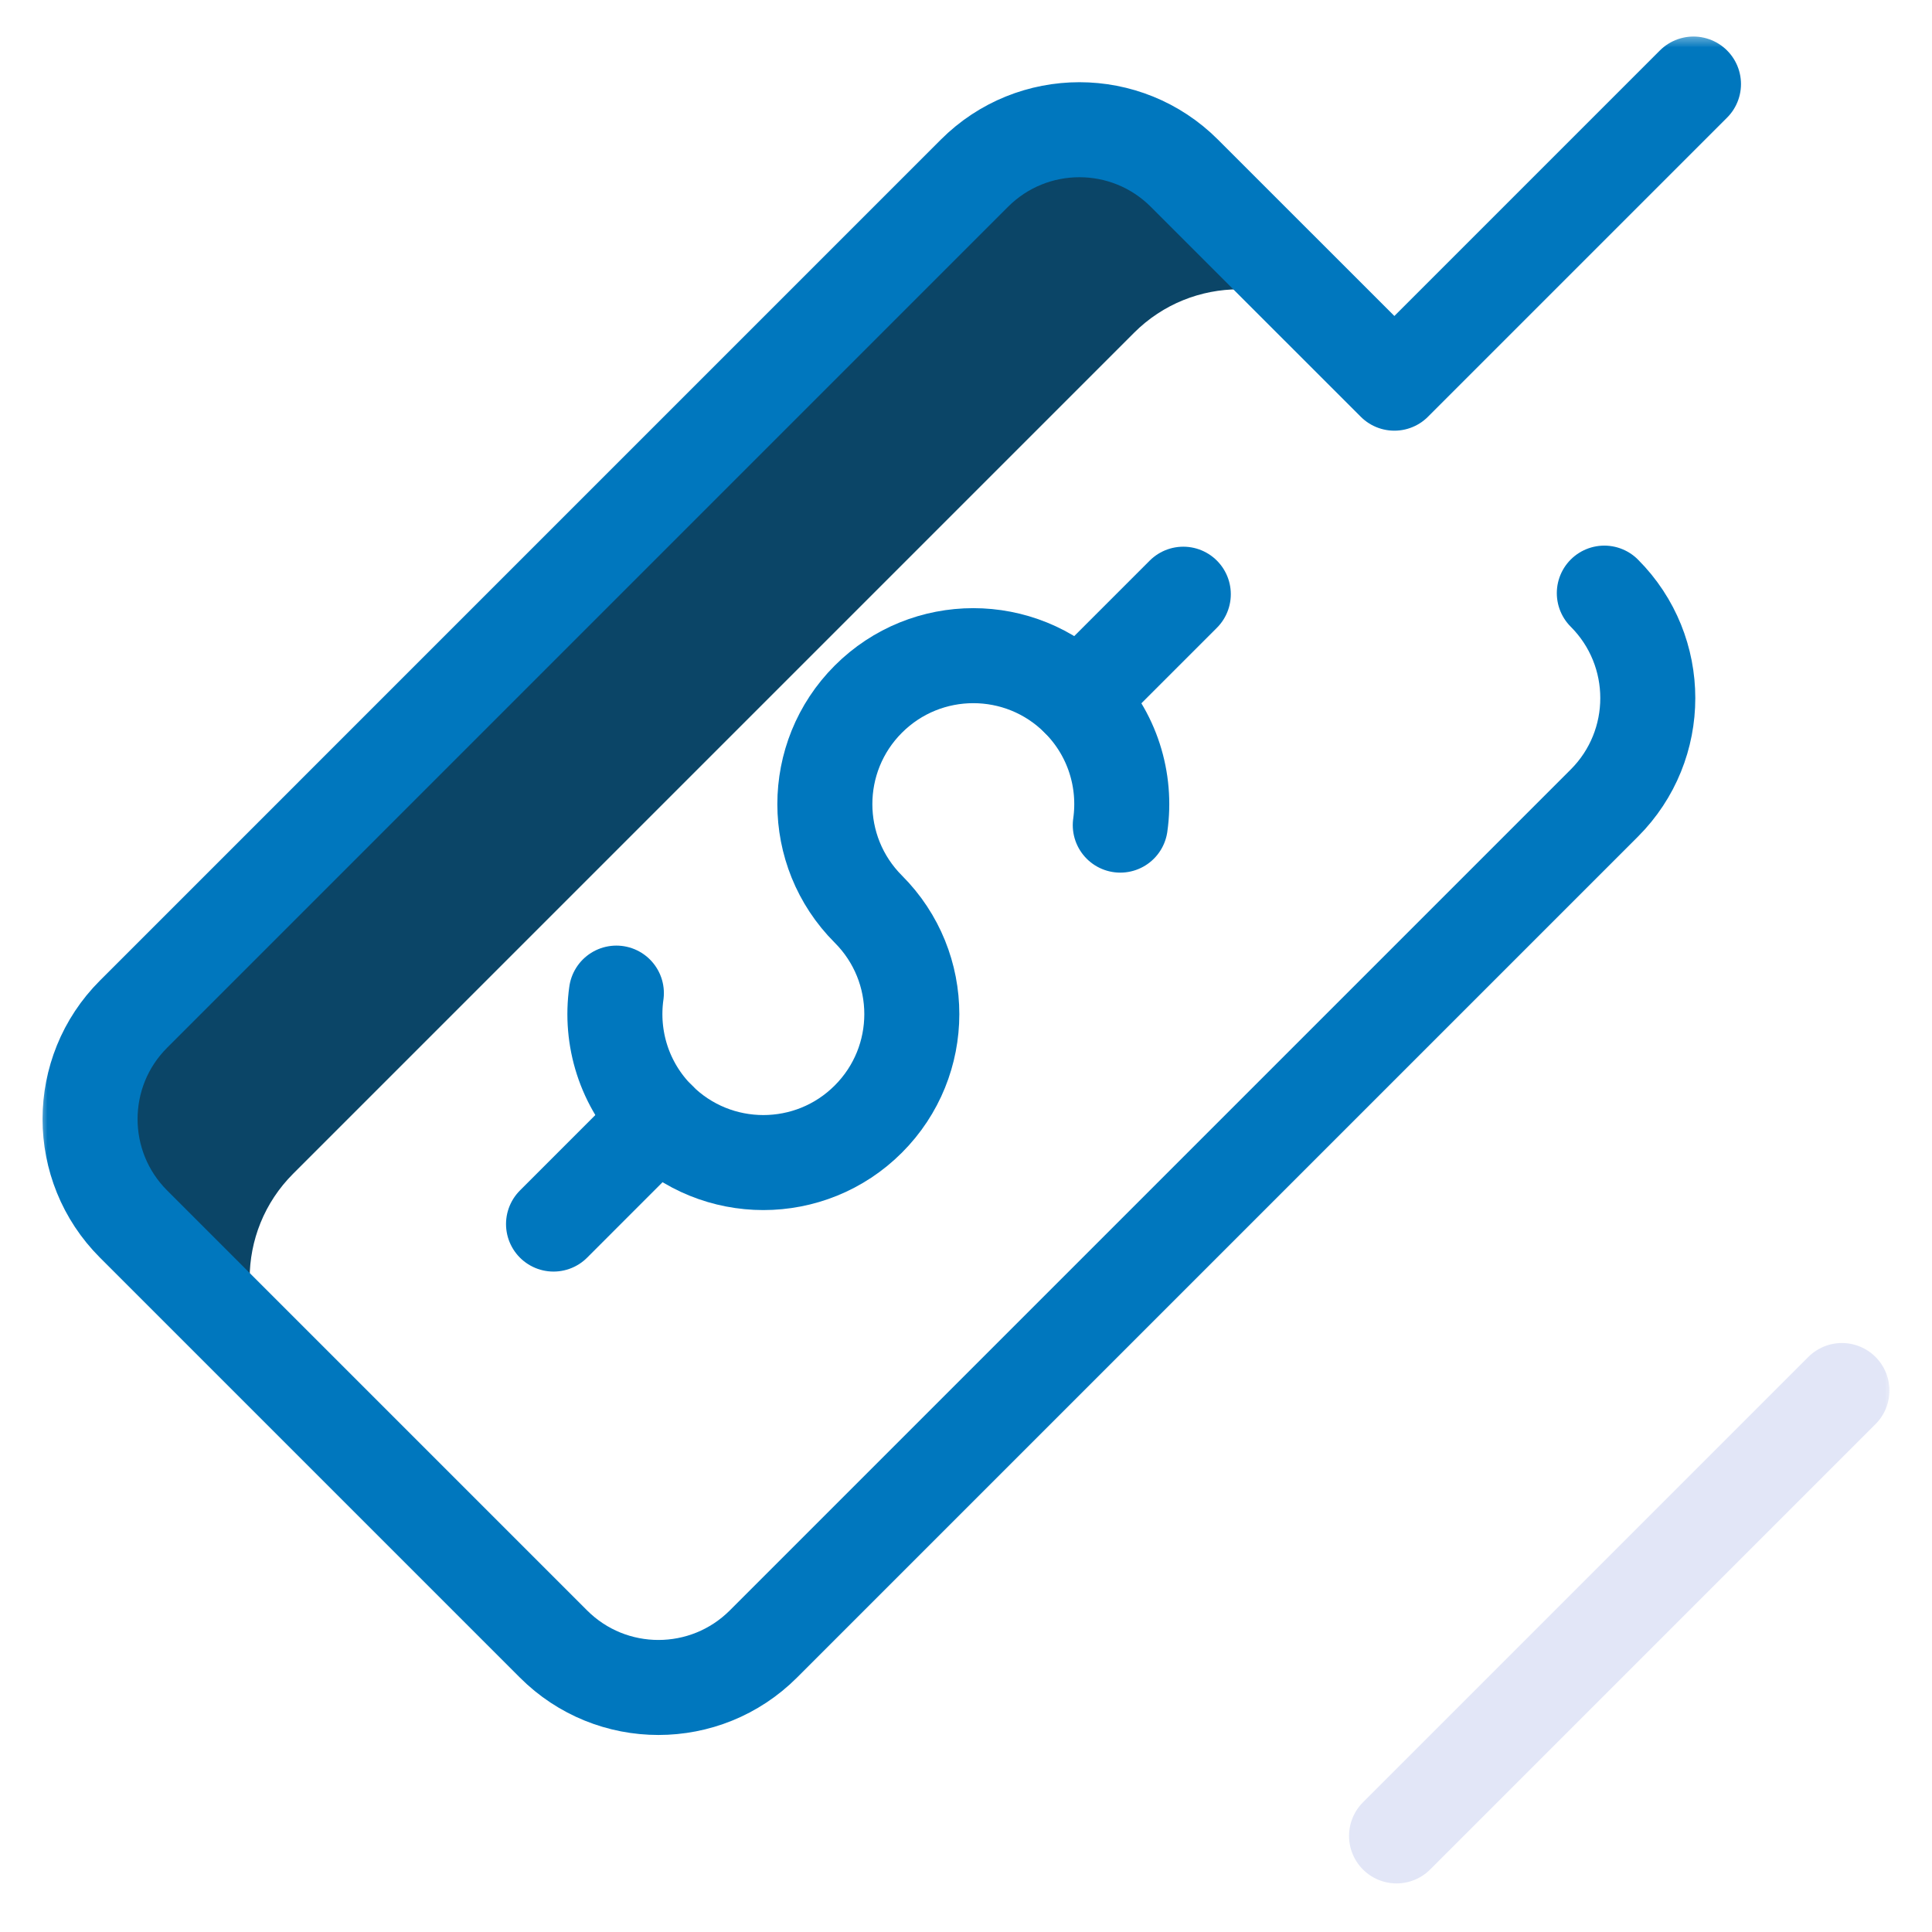
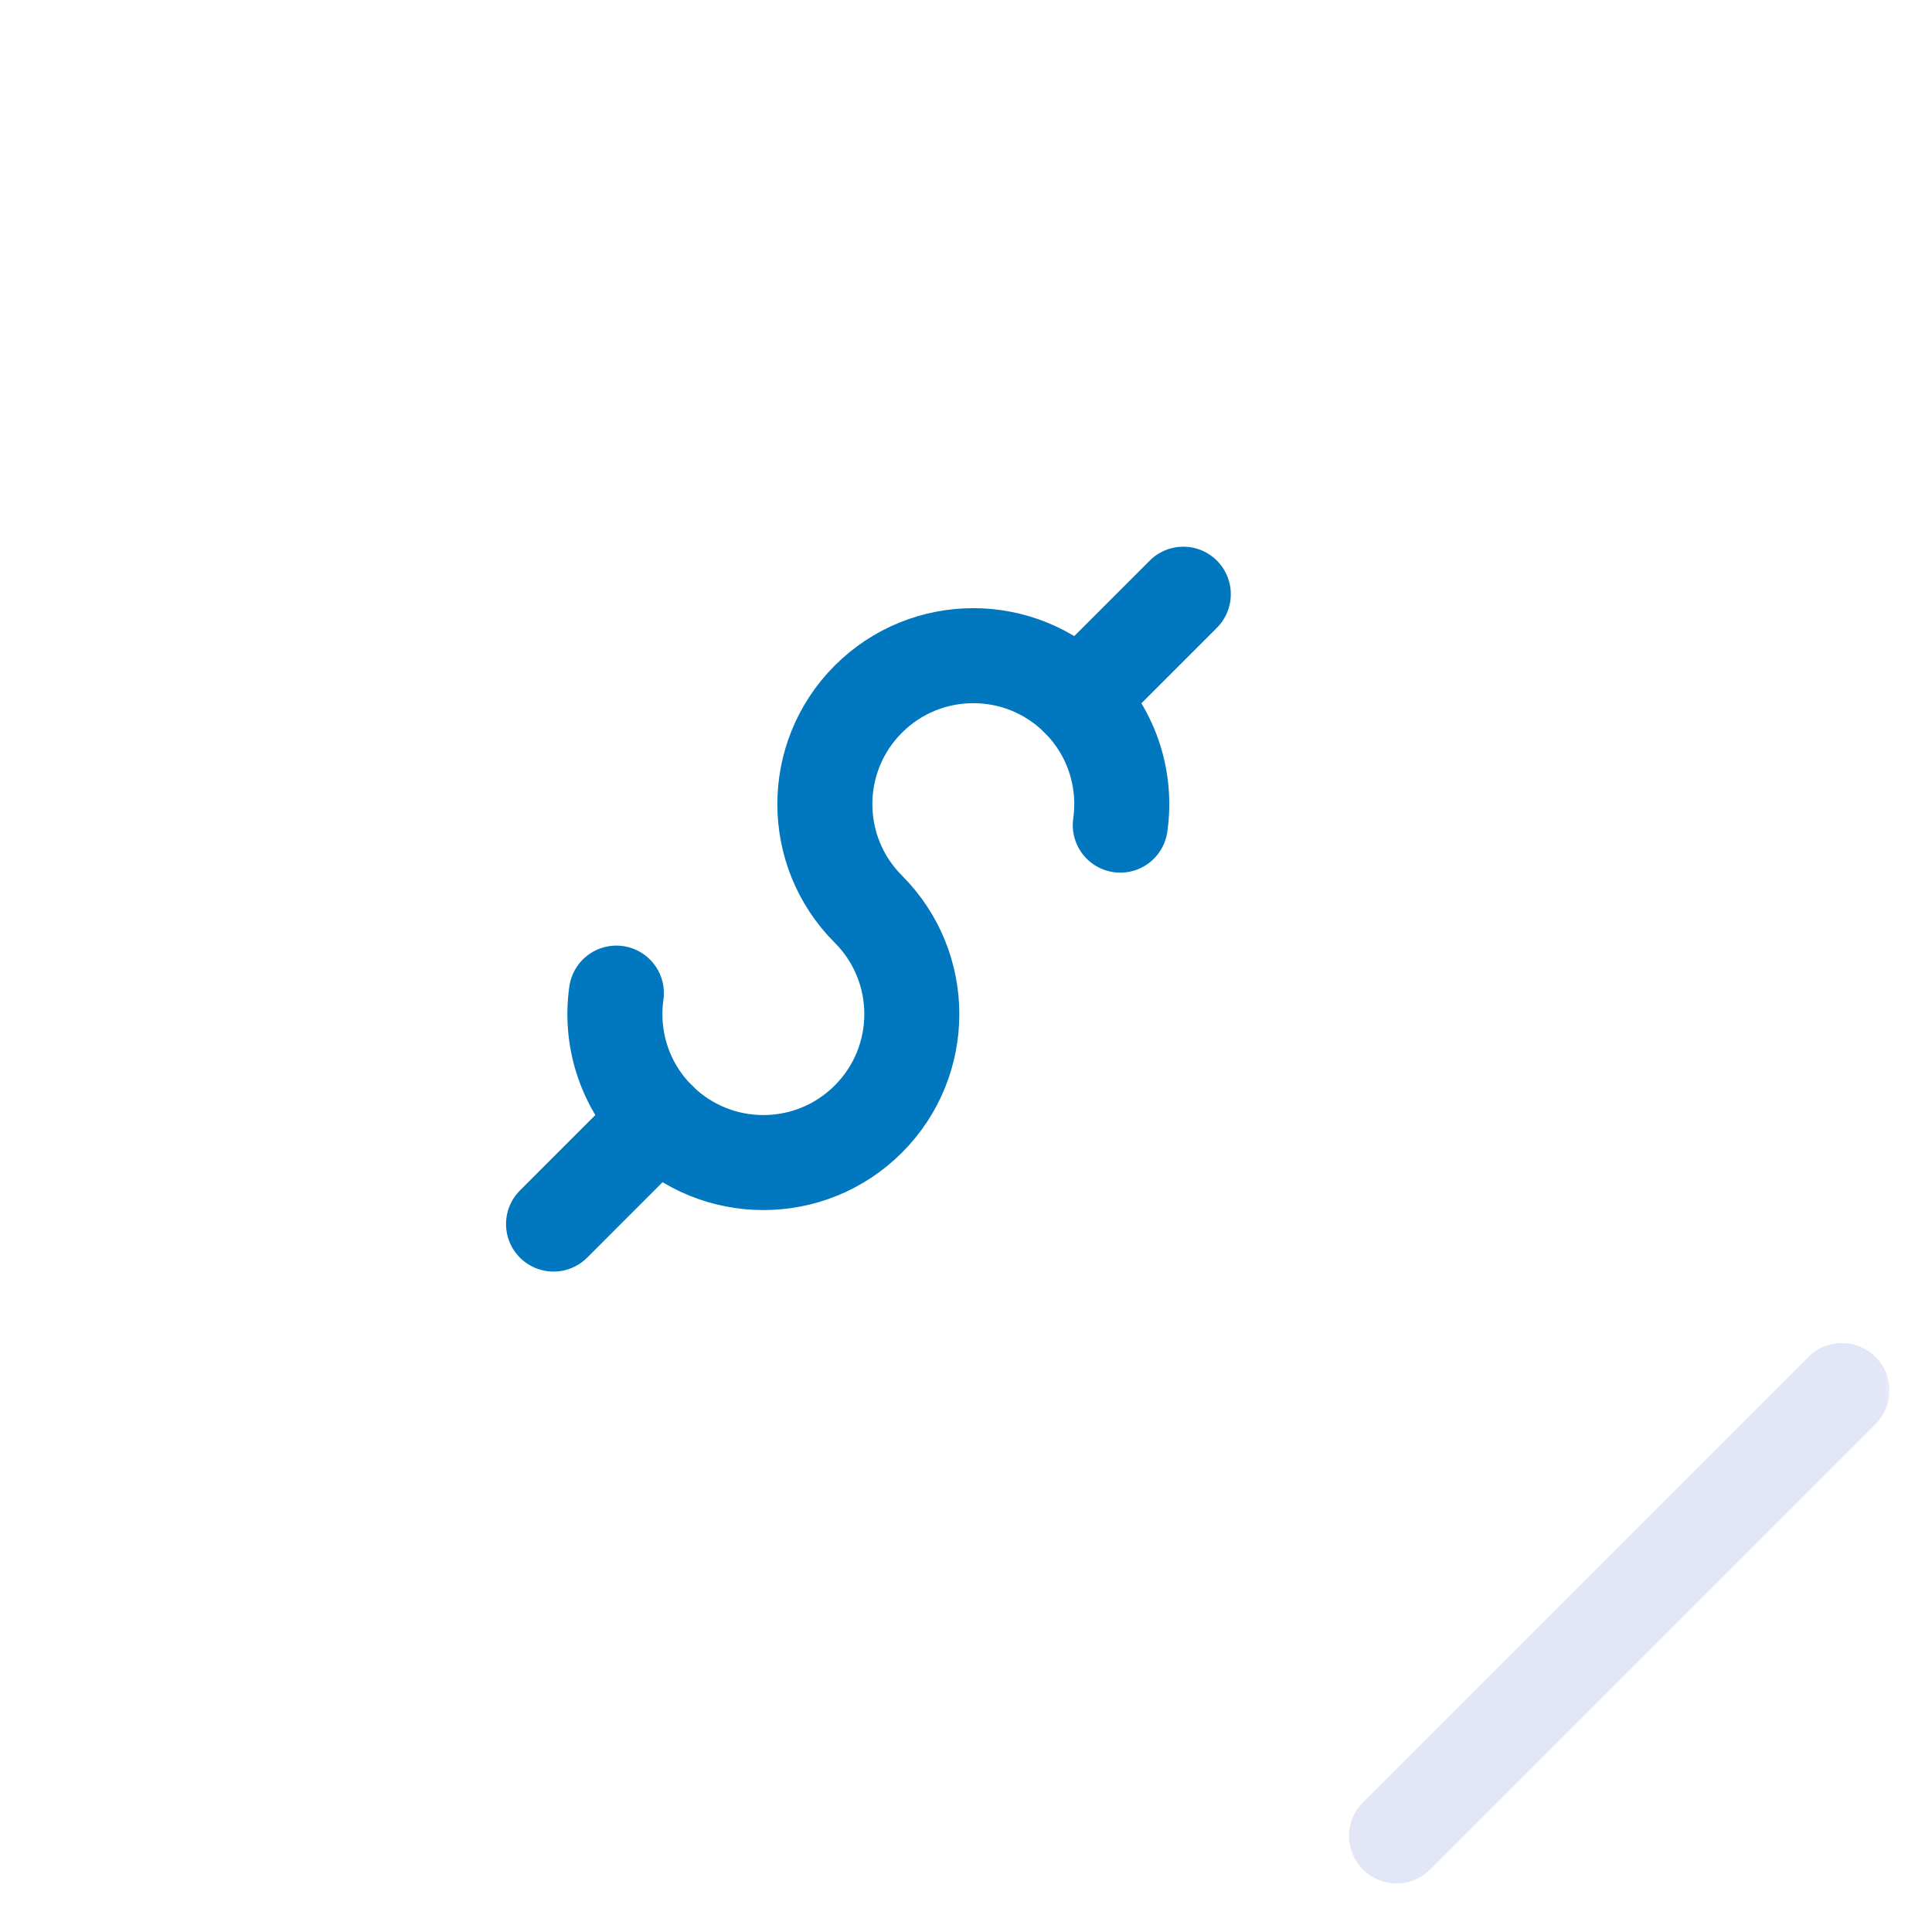
<svg xmlns="http://www.w3.org/2000/svg" width="61" height="61" viewBox="0 0 61 61" fill="none">
  <mask id="mask0_1_61" style="mask-type:luminance" maskUnits="userSpaceOnUse" x="0" y="0" width="61" height="61">
    <path d="M60.5 0.31H0.5V60.31H60.5V0.31Z" fill="white" />
  </mask>
  <g mask="url(#mask0_1_61)">
    <mask id="mask1_1_61" style="mask-type:luminance" maskUnits="userSpaceOnUse" x="0" y="0" width="61" height="61">
      <path d="M60.5 0.31H0.5V60.31H60.5V0.31Z" fill="white" />
    </mask>
    <g mask="url(#mask1_1_61)">
      <mask id="mask2_1_61" style="mask-type:luminance" maskUnits="userSpaceOnUse" x="0" y="0" width="61" height="61">
        <path d="M60.5 0.31H0.5V60.31H60.5V0.31Z" fill="white" />
      </mask>
      <g mask="url(#mask2_1_61)">
        <mask id="mask3_1_61" style="mask-type:luminance" maskUnits="userSpaceOnUse" x="0" y="0" width="61" height="61">
          <path d="M60.5 0.31H0.5V60.31H60.5V0.31Z" fill="white" />
        </mask>
        <g mask="url(#mask3_1_61)">
-           <path d="M9.256 37.058L35.805 10.508C37.636 8.677 40.604 8.677 42.435 10.508L37.395 5.469C35.565 3.638 32.597 3.638 30.766 5.469L4.217 32.019C2.386 33.849 2.386 36.817 4.217 38.648L9.256 43.687C7.425 41.856 7.425 38.888 9.256 37.058Z" fill="#0B4567" />
-           <path d="M50.654 18.727C52.484 20.558 52.484 23.526 50.654 25.356L24.104 51.906C22.273 53.737 19.305 53.737 17.475 51.906L4.217 38.648C2.386 36.817 2.386 33.849 4.217 32.019L30.766 5.469C32.597 3.638 35.565 3.638 37.395 5.469L44.025 12.098L53.469 2.654" stroke="#0077BE" stroke-width="3" stroke-miterlimit="10" stroke-linecap="round" stroke-linejoin="round" />
          <path d="M19.461 31.356C19.261 32.766 19.703 34.249 20.787 35.333C22.618 37.164 25.586 37.164 27.416 35.333C29.247 33.503 29.247 30.535 27.416 28.704C25.586 26.873 25.586 23.905 27.416 22.075C29.247 20.244 32.215 20.244 34.045 22.075C35.13 23.159 35.572 24.643 35.371 26.052" stroke="#0077BE" stroke-width="3" stroke-miterlimit="10" stroke-linecap="round" stroke-linejoin="round" />
          <path d="M17.477 38.648L20.791 35.333" stroke="#0077BE" stroke-width="3" stroke-miterlimit="10" stroke-linecap="round" stroke-linejoin="round" />
          <path d="M34.047 22.075L37.361 18.761" stroke="#0077BE" stroke-width="3" stroke-miterlimit="10" stroke-linecap="round" stroke-linejoin="round" />
          <path d="M44.094 57.966L58.156 43.904" stroke="#E2E6F7" stroke-width="3" stroke-miterlimit="10" stroke-linecap="round" stroke-linejoin="round" />
        </g>
      </g>
    </g>
  </g>
</svg>